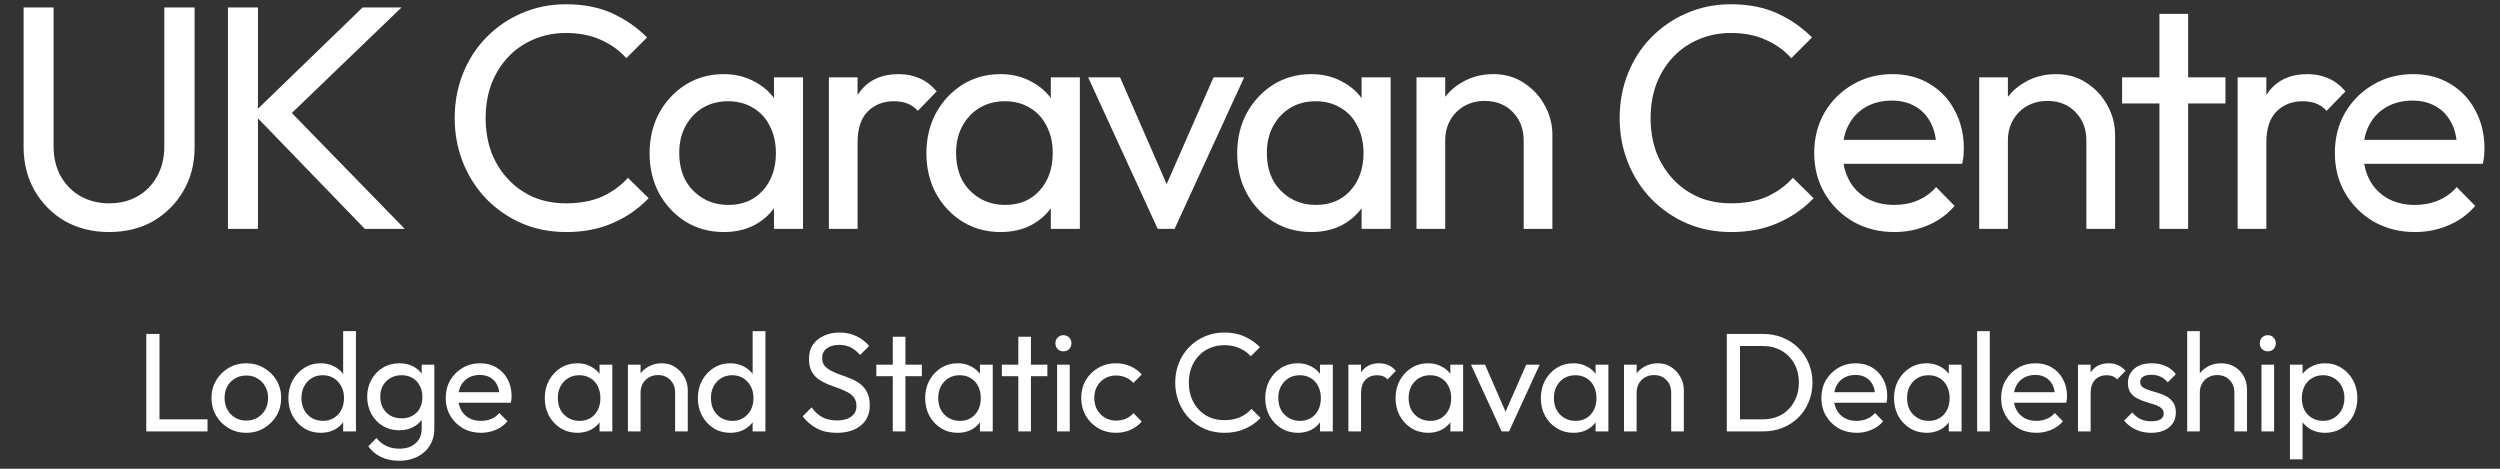
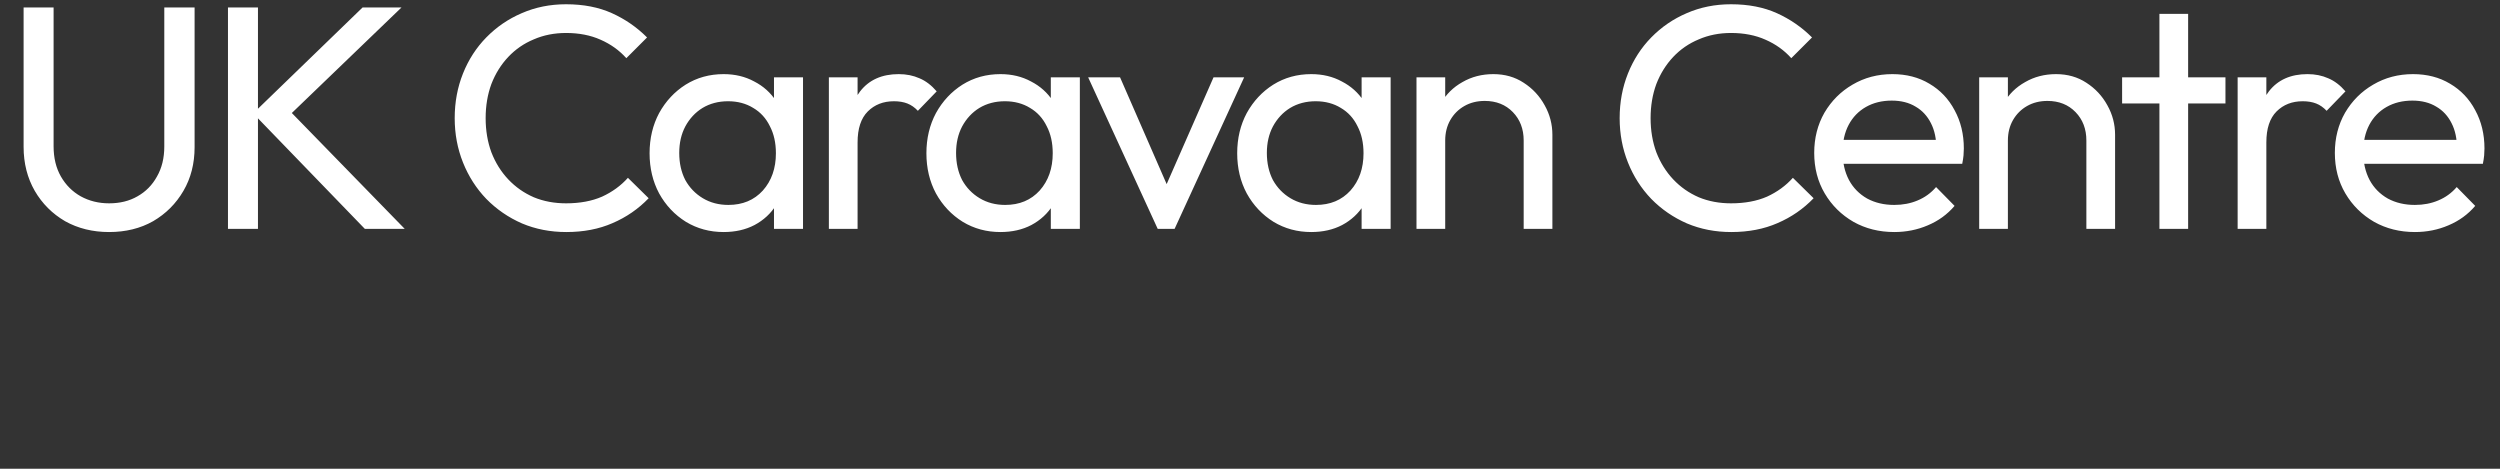
<svg xmlns="http://www.w3.org/2000/svg" width="272" height="51" viewBox="0 0 272 51" fill="none">
  <rect x="0" y="0" width="272" height="51" fill="#333333" stroke="none" />
  <path d="M11.87 25.246C10.089 25.246 8.492 24.853 7.081 24.066C5.692 23.256 4.593 22.157 3.783 20.769C2.973 19.357 2.568 17.761 2.568 15.979V0.811H5.831V15.91C5.831 17.182 6.097 18.281 6.629 19.207C7.162 20.133 7.879 20.85 8.781 21.359C9.707 21.868 10.736 22.122 11.87 22.122C13.05 22.122 14.08 21.868 14.959 21.359C15.862 20.85 16.568 20.133 17.077 19.207C17.609 18.281 17.875 17.194 17.875 15.944V0.811H21.172V16.014C21.172 17.796 20.767 19.381 19.957 20.769C19.148 22.157 18.049 23.256 16.66 24.066C15.272 24.853 13.675 25.246 11.87 25.246ZM39.693 24.899L27.545 12.335L39.45 0.811H43.685L30.843 13.168V11.363L44.032 24.899H39.693ZM24.803 24.899V0.811H28.066V24.899H24.803ZM61.619 25.246C59.883 25.246 58.275 24.934 56.794 24.309C55.313 23.661 54.018 22.77 52.907 21.637C51.819 20.503 50.975 19.184 50.373 17.68C49.772 16.176 49.471 14.568 49.471 12.855C49.471 11.12 49.772 9.5 50.373 7.996C50.975 6.492 51.819 5.185 52.907 4.074C54.018 2.94 55.302 2.061 56.76 1.436C58.241 0.788 59.849 0.464 61.584 0.464C63.482 0.464 65.148 0.788 66.582 1.436C68.017 2.084 69.29 2.963 70.4 4.074L68.144 6.33C67.381 5.474 66.443 4.803 65.333 4.317C64.245 3.831 62.996 3.588 61.584 3.588C60.312 3.588 59.143 3.819 58.079 4.282C57.014 4.722 56.089 5.358 55.302 6.191C54.515 7.024 53.902 8.008 53.462 9.141C53.046 10.275 52.838 11.513 52.838 12.855C52.838 14.197 53.046 15.435 53.462 16.569C53.902 17.703 54.515 18.686 55.302 19.519C56.089 20.352 57.014 21 58.079 21.463C59.143 21.903 60.312 22.122 61.584 22.122C63.088 22.122 64.396 21.88 65.506 21.394C66.617 20.884 67.554 20.202 68.318 19.346L70.574 21.567C69.463 22.724 68.156 23.627 66.652 24.274C65.171 24.922 63.493 25.246 61.619 25.246ZM78.726 25.246C77.222 25.246 75.857 24.876 74.63 24.136C73.404 23.372 72.432 22.342 71.715 21.047C71.021 19.751 70.674 18.293 70.674 16.673C70.674 15.053 71.021 13.596 71.715 12.3C72.432 11.004 73.392 9.974 74.596 9.211C75.822 8.447 77.199 8.065 78.726 8.065C79.975 8.065 81.086 8.332 82.058 8.864C83.053 9.373 83.851 10.09 84.453 11.016C85.055 11.918 85.39 12.971 85.459 14.174V19.137C85.39 20.318 85.055 21.37 84.453 22.296C83.874 23.222 83.088 23.951 82.093 24.483C81.121 24.992 79.999 25.246 78.726 25.246ZM79.247 22.296C80.797 22.296 82.046 21.775 82.995 20.734C83.944 19.67 84.418 18.316 84.418 16.673C84.418 15.539 84.198 14.556 83.759 13.723C83.342 12.867 82.741 12.207 81.954 11.745C81.167 11.259 80.253 11.016 79.212 11.016C78.171 11.016 77.245 11.259 76.435 11.745C75.648 12.23 75.024 12.902 74.561 13.758C74.121 14.591 73.901 15.551 73.901 16.639C73.901 17.749 74.121 18.733 74.561 19.589C75.024 20.422 75.66 21.081 76.47 21.567C77.28 22.053 78.205 22.296 79.247 22.296ZM84.21 24.899V20.456L84.8 16.43L84.21 12.439V8.413H87.368V24.899H84.21ZM90.181 24.899V8.413H93.305V24.899H90.181ZM93.305 15.493L92.125 14.973C92.125 12.867 92.611 11.189 93.582 9.94C94.554 8.69 95.954 8.065 97.782 8.065C98.615 8.065 99.367 8.216 100.038 8.517C100.709 8.794 101.334 9.269 101.912 9.94L99.865 12.057C99.517 11.687 99.136 11.421 98.719 11.259C98.303 11.097 97.817 11.016 97.261 11.016C96.105 11.016 95.156 11.386 94.415 12.126C93.675 12.867 93.305 13.989 93.305 15.493ZM108.845 25.246C107.341 25.246 105.976 24.876 104.75 24.136C103.523 23.372 102.551 22.342 101.834 21.047C101.14 19.751 100.793 18.293 100.793 16.673C100.793 15.053 101.14 13.596 101.834 12.3C102.551 11.004 103.512 9.974 104.715 9.211C105.941 8.447 107.318 8.065 108.845 8.065C110.095 8.065 111.205 8.332 112.177 8.864C113.172 9.373 113.97 10.09 114.572 11.016C115.174 11.918 115.509 12.971 115.579 14.174V19.137C115.509 20.318 115.174 21.37 114.572 22.296C113.994 23.222 113.207 23.951 112.212 24.483C111.24 24.992 110.118 25.246 108.845 25.246ZM109.366 22.296C110.916 22.296 112.166 21.775 113.114 20.734C114.063 19.67 114.537 18.316 114.537 16.673C114.537 15.539 114.318 14.556 113.878 13.723C113.461 12.867 112.86 12.207 112.073 11.745C111.286 11.259 110.372 11.016 109.331 11.016C108.29 11.016 107.364 11.259 106.554 11.745C105.768 12.23 105.143 12.902 104.68 13.758C104.241 14.591 104.021 15.551 104.021 16.639C104.021 17.749 104.241 18.733 104.68 19.589C105.143 20.422 105.779 21.081 106.589 21.567C107.399 22.053 108.325 22.296 109.366 22.296ZM114.329 24.899V20.456L114.919 16.43L114.329 12.439V8.413H117.488V24.899H114.329ZM125.958 24.899L118.391 8.413H121.862L127.936 22.331H125.923L132.032 8.413H135.364L127.797 24.899H125.958ZM142.659 25.246C141.155 25.246 139.79 24.876 138.563 24.136C137.337 23.372 136.365 22.342 135.648 21.047C134.954 19.751 134.607 18.293 134.607 16.673C134.607 15.053 134.954 13.596 135.648 12.3C136.365 11.004 137.325 9.974 138.529 9.211C139.755 8.447 141.132 8.065 142.659 8.065C143.908 8.065 145.019 8.332 145.991 8.864C146.986 9.373 147.784 10.09 148.386 11.016C148.988 11.918 149.323 12.971 149.392 14.174V19.137C149.323 20.318 148.988 21.37 148.386 22.296C147.807 23.222 147.021 23.951 146.026 24.483C145.054 24.992 143.932 25.246 142.659 25.246ZM143.18 22.296C144.73 22.296 145.979 21.775 146.928 20.734C147.877 19.67 148.351 18.316 148.351 16.673C148.351 15.539 148.131 14.556 147.692 13.723C147.275 12.867 146.674 12.207 145.887 11.745C145.1 11.259 144.186 11.016 143.145 11.016C142.104 11.016 141.178 11.259 140.368 11.745C139.581 12.23 138.957 12.902 138.494 13.758C138.054 14.591 137.834 15.551 137.834 16.639C137.834 17.749 138.054 18.733 138.494 19.589C138.957 20.422 139.593 21.081 140.403 21.567C141.213 22.053 142.138 22.296 143.18 22.296ZM148.143 24.899V20.456L148.733 16.43L148.143 12.439V8.413H151.301V24.899H148.143ZM165.776 24.899V15.285C165.776 14.035 165.383 13.006 164.596 12.196C163.809 11.386 162.791 10.981 161.542 10.981C160.709 10.981 159.968 11.166 159.32 11.536C158.672 11.907 158.163 12.416 157.793 13.063C157.423 13.711 157.238 14.452 157.238 15.285L155.953 14.556C155.953 13.306 156.231 12.196 156.786 11.224C157.342 10.252 158.117 9.489 159.112 8.933C160.107 8.355 161.229 8.065 162.479 8.065C163.728 8.065 164.827 8.378 165.776 9.003C166.748 9.627 167.511 10.449 168.067 11.467C168.622 12.462 168.9 13.526 168.9 14.66V24.899H165.776ZM154.114 24.899V8.413H157.238V24.899H154.114ZM188.366 25.246C186.631 25.246 185.023 24.934 183.542 24.309C182.061 23.661 180.765 22.77 179.655 21.637C178.567 20.503 177.722 19.184 177.121 17.68C176.519 16.176 176.218 14.568 176.218 12.855C176.218 11.12 176.519 9.5 177.121 7.996C177.722 6.492 178.567 5.185 179.655 4.074C180.765 2.94 182.049 2.061 183.507 1.436C184.988 0.788 186.596 0.464 188.332 0.464C190.229 0.464 191.895 0.788 193.33 1.436C194.764 2.084 196.037 2.963 197.148 4.074L194.892 6.33C194.128 5.474 193.191 4.803 192.08 4.317C190.993 3.831 189.743 3.588 188.332 3.588C187.059 3.588 185.891 3.819 184.826 4.282C183.762 4.722 182.836 5.358 182.049 6.191C181.263 7.024 180.65 8.008 180.21 9.141C179.793 10.275 179.585 11.513 179.585 12.855C179.585 14.197 179.793 15.435 180.21 16.569C180.65 17.703 181.263 18.686 182.049 19.519C182.836 20.352 183.762 21 184.826 21.463C185.891 21.903 187.059 22.122 188.332 22.122C189.836 22.122 191.143 21.88 192.254 21.394C193.364 20.884 194.302 20.202 195.065 19.346L197.321 21.567C196.211 22.724 194.903 23.627 193.399 24.274C191.918 24.922 190.241 25.246 188.366 25.246ZM206.098 25.246C204.455 25.246 202.974 24.876 201.656 24.136C200.337 23.372 199.295 22.342 198.532 21.047C197.768 19.751 197.386 18.281 197.386 16.639C197.386 15.019 197.757 13.561 198.497 12.265C199.261 10.969 200.279 9.951 201.551 9.211C202.847 8.447 204.293 8.065 205.89 8.065C207.417 8.065 208.759 8.413 209.916 9.107C211.096 9.801 212.01 10.761 212.658 11.988C213.329 13.214 213.665 14.602 213.665 16.153C213.665 16.384 213.653 16.639 213.63 16.916C213.607 17.171 213.561 17.471 213.491 17.819H199.573V15.216H211.825L210.68 16.222C210.68 15.111 210.483 14.174 210.09 13.411C209.696 12.624 209.141 12.022 208.424 11.606C207.706 11.166 206.839 10.946 205.821 10.946C204.756 10.946 203.819 11.178 203.009 11.64C202.199 12.103 201.575 12.751 201.135 13.584C200.695 14.417 200.475 15.401 200.475 16.534C200.475 17.691 200.707 18.709 201.17 19.589C201.632 20.445 202.292 21.116 203.148 21.602C204.004 22.065 204.988 22.296 206.098 22.296C207.024 22.296 207.868 22.134 208.632 21.81C209.419 21.486 210.09 21 210.645 20.352L212.658 22.4C211.871 23.326 210.9 24.032 209.743 24.517C208.609 25.003 207.394 25.246 206.098 25.246ZM226.997 24.899V15.285C226.997 14.035 226.604 13.006 225.817 12.196C225.031 11.386 224.012 10.981 222.763 10.981C221.93 10.981 221.19 11.166 220.542 11.536C219.894 11.907 219.385 12.416 219.014 13.063C218.644 13.711 218.459 14.452 218.459 15.285L217.175 14.556C217.175 13.306 217.453 12.196 218.008 11.224C218.563 10.252 219.338 9.489 220.333 8.933C221.328 8.355 222.451 8.065 223.7 8.065C224.95 8.065 226.049 8.378 226.997 9.003C227.969 9.627 228.733 10.449 229.288 11.467C229.844 12.462 230.121 13.526 230.121 14.66V24.899H226.997ZM215.335 24.899V8.413H218.459V24.899H215.335ZM234.945 24.899V1.506H238.069V24.899H234.945ZM230.885 11.259V8.413H242.13V11.259H230.885ZM243.455 24.899V8.413H246.579V24.899H243.455ZM246.579 15.493L245.398 14.973C245.398 12.867 245.884 11.189 246.856 9.94C247.828 8.69 249.228 8.065 251.056 8.065C251.889 8.065 252.641 8.216 253.312 8.517C253.983 8.794 254.608 9.269 255.186 9.94L253.138 12.057C252.791 11.687 252.41 11.421 251.993 11.259C251.577 11.097 251.091 11.016 250.535 11.016C249.378 11.016 248.43 11.386 247.689 12.126C246.949 12.867 246.579 13.989 246.579 15.493ZM262.744 25.246C261.101 25.246 259.62 24.876 258.301 24.136C256.982 23.372 255.941 22.342 255.177 21.047C254.414 19.751 254.032 18.281 254.032 16.639C254.032 15.019 254.402 13.561 255.143 12.265C255.906 10.969 256.924 9.951 258.197 9.211C259.493 8.447 260.939 8.065 262.536 8.065C264.063 8.065 265.405 8.413 266.562 9.107C267.742 9.801 268.656 10.761 269.304 11.988C269.975 13.214 270.31 14.602 270.31 16.153C270.31 16.384 270.299 16.639 270.276 16.916C270.252 17.171 270.206 17.471 270.137 17.819H256.219V15.216H268.471L267.325 16.222C267.325 15.111 267.129 14.174 266.735 13.411C266.342 12.624 265.787 12.022 265.069 11.606C264.352 11.166 263.484 10.946 262.466 10.946C261.402 10.946 260.465 11.178 259.655 11.64C258.845 12.103 258.22 12.751 257.78 13.584C257.341 14.417 257.121 15.401 257.121 16.534C257.121 17.691 257.352 18.709 257.815 19.589C258.278 20.445 258.937 21.116 259.794 21.602C260.65 22.065 261.633 22.296 262.744 22.296C263.669 22.296 264.514 22.134 265.278 21.81C266.064 21.486 266.735 21 267.291 20.352L269.304 22.4C268.517 23.326 267.545 24.032 266.388 24.517C265.254 25.003 264.04 25.246 262.744 25.246Z" fill="white" />
-   <path d="M15.915 46.937V36.331H17.351V46.937H15.915ZM16.893 46.937V45.622H22.578V46.937H16.893ZM26.8 47.09C26.087 47.09 25.445 46.921 24.874 46.585C24.304 46.249 23.85 45.795 23.514 45.225C23.178 44.644 23.01 43.997 23.01 43.284C23.01 42.581 23.178 41.949 23.514 41.389C23.85 40.819 24.304 40.365 24.874 40.029C25.445 39.693 26.087 39.525 26.8 39.525C27.503 39.525 28.14 39.693 28.71 40.029C29.291 40.355 29.749 40.803 30.086 41.374C30.422 41.944 30.59 42.581 30.59 43.284C30.59 43.997 30.422 44.644 30.086 45.225C29.749 45.795 29.291 46.249 28.71 46.585C28.14 46.921 27.503 47.09 26.8 47.09ZM26.8 45.76C27.258 45.76 27.666 45.653 28.022 45.439C28.379 45.225 28.659 44.935 28.863 44.568C29.067 44.191 29.169 43.763 29.169 43.284C29.169 42.815 29.062 42.398 28.848 42.031C28.644 41.664 28.364 41.379 28.007 41.175C27.661 40.961 27.258 40.854 26.8 40.854C26.341 40.854 25.934 40.961 25.577 41.175C25.221 41.379 24.94 41.664 24.737 42.031C24.533 42.398 24.431 42.815 24.431 43.284C24.431 43.763 24.533 44.191 24.737 44.568C24.94 44.935 25.221 45.225 25.577 45.439C25.934 45.653 26.341 45.76 26.8 45.76ZM34.906 47.09C34.233 47.09 33.632 46.926 33.102 46.6C32.573 46.264 32.15 45.811 31.834 45.24C31.528 44.67 31.375 44.028 31.375 43.315C31.375 42.602 31.528 41.96 31.834 41.389C32.15 40.819 32.573 40.365 33.102 40.029C33.632 39.693 34.233 39.525 34.906 39.525C35.446 39.525 35.935 39.642 36.373 39.876C36.811 40.1 37.163 40.416 37.428 40.824C37.703 41.221 37.855 41.684 37.886 42.214V44.4C37.855 44.919 37.708 45.383 37.443 45.79C37.178 46.198 36.826 46.519 36.388 46.753C35.95 46.977 35.456 47.09 34.906 47.09ZM35.135 45.79C35.593 45.79 35.991 45.684 36.327 45.469C36.673 45.256 36.944 44.965 37.137 44.598C37.331 44.221 37.428 43.794 37.428 43.315C37.428 42.815 37.326 42.382 37.122 42.016C36.928 41.649 36.658 41.358 36.312 41.145C35.976 40.931 35.578 40.824 35.12 40.824C34.661 40.824 34.259 40.931 33.913 41.145C33.566 41.358 33.291 41.654 33.087 42.031C32.894 42.398 32.797 42.821 32.797 43.299C32.797 43.788 32.894 44.221 33.087 44.598C33.291 44.965 33.566 45.256 33.913 45.469C34.269 45.684 34.677 45.79 35.135 45.79ZM38.727 46.937H37.336V44.98L37.596 43.208L37.336 41.45V36.025H38.727V46.937ZM43.434 50.131C42.69 50.131 42.028 49.993 41.447 49.718C40.877 49.443 40.418 49.056 40.072 48.557L40.958 47.655C41.254 48.032 41.605 48.317 42.013 48.511C42.42 48.715 42.904 48.816 43.465 48.816C44.208 48.816 44.794 48.618 45.222 48.22C45.66 47.833 45.879 47.309 45.879 46.646V44.843L46.124 43.208L45.879 41.588V39.677H47.255V46.646C47.255 47.339 47.092 47.945 46.766 48.465C46.45 48.984 46.002 49.392 45.421 49.688C44.85 49.983 44.188 50.131 43.434 50.131ZM43.434 46.814C42.772 46.814 42.176 46.657 41.646 46.341C41.126 46.025 40.714 45.592 40.408 45.042C40.102 44.481 39.95 43.855 39.95 43.162C39.95 42.469 40.102 41.853 40.408 41.313C40.714 40.762 41.126 40.329 41.646 40.014C42.176 39.688 42.772 39.525 43.434 39.525C44.005 39.525 44.509 39.637 44.947 39.861C45.385 40.085 45.731 40.401 45.986 40.808C46.251 41.206 46.394 41.674 46.414 42.214V44.14C46.384 44.67 46.236 45.138 45.971 45.546C45.716 45.943 45.37 46.254 44.932 46.478C44.494 46.702 43.994 46.814 43.434 46.814ZM43.709 45.515C44.157 45.515 44.55 45.419 44.886 45.225C45.232 45.031 45.497 44.761 45.681 44.415C45.864 44.058 45.956 43.646 45.956 43.177C45.956 42.708 45.859 42.301 45.665 41.955C45.482 41.598 45.222 41.323 44.886 41.129C44.55 40.925 44.152 40.824 43.694 40.824C43.235 40.824 42.833 40.925 42.486 41.129C42.14 41.323 41.865 41.598 41.661 41.955C41.468 42.301 41.371 42.703 41.371 43.162C41.371 43.62 41.468 44.028 41.661 44.384C41.865 44.741 42.14 45.021 42.486 45.225C42.843 45.419 43.251 45.515 43.709 45.515ZM52.33 47.09C51.607 47.09 50.955 46.926 50.374 46.6C49.793 46.264 49.335 45.811 48.998 45.24C48.662 44.67 48.494 44.023 48.494 43.299C48.494 42.586 48.657 41.944 48.983 41.374C49.319 40.803 49.768 40.355 50.328 40.029C50.899 39.693 51.535 39.525 52.238 39.525C52.911 39.525 53.502 39.677 54.011 39.983C54.531 40.289 54.933 40.712 55.218 41.252C55.514 41.791 55.662 42.403 55.662 43.085C55.662 43.187 55.657 43.299 55.646 43.422C55.636 43.534 55.616 43.666 55.585 43.819H49.457V42.673H54.852L54.347 43.116C54.347 42.627 54.261 42.214 54.088 41.878C53.914 41.532 53.67 41.267 53.354 41.083C53.038 40.89 52.656 40.793 52.208 40.793C51.739 40.793 51.327 40.895 50.97 41.099C50.613 41.302 50.338 41.588 50.145 41.955C49.951 42.321 49.854 42.754 49.854 43.254C49.854 43.763 49.956 44.211 50.16 44.598C50.364 44.975 50.654 45.271 51.031 45.485C51.408 45.689 51.841 45.79 52.33 45.79C52.738 45.79 53.109 45.719 53.446 45.577C53.792 45.434 54.088 45.22 54.332 44.935L55.218 45.836C54.872 46.244 54.444 46.555 53.935 46.769C53.435 46.983 52.901 47.09 52.33 47.09ZM62.816 47.09C62.154 47.09 61.553 46.926 61.013 46.6C60.473 46.264 60.045 45.811 59.729 45.24C59.423 44.67 59.271 44.028 59.271 43.315C59.271 42.602 59.423 41.96 59.729 41.389C60.045 40.819 60.468 40.365 60.998 40.029C61.538 39.693 62.144 39.525 62.816 39.525C63.366 39.525 63.855 39.642 64.283 39.876C64.721 40.1 65.073 40.416 65.338 40.824C65.603 41.221 65.75 41.684 65.781 42.214V44.4C65.75 44.919 65.603 45.383 65.338 45.79C65.083 46.198 64.737 46.519 64.299 46.753C63.871 46.977 63.377 47.09 62.816 47.09ZM63.045 45.79C63.728 45.79 64.278 45.561 64.696 45.103C65.114 44.634 65.323 44.038 65.323 43.315C65.323 42.815 65.226 42.382 65.032 42.016C64.849 41.639 64.584 41.348 64.237 41.145C63.891 40.931 63.489 40.824 63.03 40.824C62.572 40.824 62.164 40.931 61.807 41.145C61.461 41.358 61.186 41.654 60.982 42.031C60.789 42.398 60.692 42.821 60.692 43.299C60.692 43.788 60.789 44.221 60.982 44.598C61.186 44.965 61.466 45.256 61.823 45.469C62.179 45.684 62.587 45.79 63.045 45.79ZM65.231 46.937V44.98L65.491 43.208L65.231 41.45V39.677H66.621V46.937H65.231ZM73.453 46.937V42.703C73.453 42.153 73.28 41.7 72.934 41.343C72.587 40.987 72.139 40.808 71.589 40.808C71.222 40.808 70.896 40.89 70.611 41.053C70.326 41.216 70.101 41.44 69.938 41.725C69.775 42.011 69.694 42.337 69.694 42.703L69.128 42.382C69.128 41.832 69.251 41.343 69.495 40.915C69.74 40.487 70.081 40.151 70.519 39.907C70.957 39.652 71.451 39.525 72.001 39.525C72.552 39.525 73.036 39.662 73.453 39.937C73.881 40.212 74.218 40.574 74.462 41.022C74.707 41.46 74.829 41.929 74.829 42.428V46.937H73.453ZM68.318 46.937V39.677H69.694V46.937H68.318ZM79.457 47.09C78.785 47.09 78.184 46.926 77.654 46.6C77.124 46.264 76.701 45.811 76.385 45.24C76.08 44.67 75.927 44.028 75.927 43.315C75.927 42.602 76.08 41.96 76.385 41.389C76.701 40.819 77.124 40.365 77.654 40.029C78.184 39.693 78.785 39.525 79.457 39.525C79.997 39.525 80.486 39.642 80.924 39.876C81.362 40.1 81.714 40.416 81.979 40.824C82.254 41.221 82.407 41.684 82.437 42.214V44.4C82.407 44.919 82.259 45.383 81.994 45.79C81.729 46.198 81.378 46.519 80.94 46.753C80.501 46.977 80.007 47.09 79.457 47.09ZM79.686 45.79C80.145 45.79 80.542 45.684 80.879 45.469C81.225 45.256 81.495 44.965 81.689 44.598C81.882 44.221 81.979 43.794 81.979 43.315C81.979 42.815 81.877 42.382 81.673 42.016C81.48 41.649 81.21 41.358 80.863 41.145C80.527 40.931 80.13 40.824 79.671 40.824C79.213 40.824 78.81 40.931 78.464 41.145C78.117 41.358 77.842 41.654 77.639 42.031C77.445 42.398 77.348 42.821 77.348 43.299C77.348 43.788 77.445 44.221 77.639 44.598C77.842 44.965 78.117 45.256 78.464 45.469C78.82 45.684 79.228 45.79 79.686 45.79ZM83.278 46.937H81.887V44.98L82.147 43.208L81.887 41.45V36.025H83.278V46.937ZM91.042 47.09C90.207 47.09 89.493 46.937 88.903 46.631C88.312 46.325 87.787 45.882 87.328 45.301L88.306 44.323C88.643 44.792 89.03 45.149 89.468 45.393C89.906 45.627 90.446 45.745 91.088 45.745C91.72 45.745 92.224 45.607 92.601 45.332C92.988 45.057 93.182 44.68 93.182 44.201C93.182 43.804 93.09 43.483 92.906 43.238C92.723 42.994 92.474 42.795 92.158 42.642C91.852 42.479 91.516 42.337 91.149 42.214C90.782 42.082 90.415 41.944 90.049 41.802C89.682 41.649 89.346 41.465 89.04 41.252C88.734 41.027 88.485 40.737 88.291 40.38C88.108 40.024 88.016 39.575 88.016 39.035C88.016 38.434 88.159 37.925 88.444 37.507C88.74 37.079 89.137 36.753 89.636 36.529C90.145 36.295 90.716 36.178 91.348 36.178C92.04 36.178 92.662 36.315 93.212 36.59C93.762 36.855 94.211 37.207 94.557 37.645L93.579 38.623C93.263 38.256 92.922 37.981 92.555 37.798C92.198 37.614 91.786 37.523 91.317 37.523C90.747 37.523 90.293 37.65 89.957 37.905C89.621 38.149 89.453 38.495 89.453 38.944C89.453 39.3 89.544 39.591 89.728 39.815C89.921 40.029 90.171 40.212 90.477 40.365C90.782 40.518 91.118 40.661 91.485 40.793C91.862 40.915 92.234 41.053 92.601 41.206C92.968 41.358 93.304 41.552 93.609 41.786C93.915 42.021 94.16 42.326 94.343 42.703C94.537 43.07 94.633 43.534 94.633 44.094C94.633 45.031 94.308 45.765 93.655 46.295C93.013 46.825 92.142 47.09 91.042 47.09ZM97.135 46.937V36.636H98.51V46.937H97.135ZM95.347 40.931V39.677H100.299V40.931H95.347ZM104.204 47.09C103.541 47.09 102.94 46.926 102.4 46.6C101.86 46.264 101.432 45.811 101.116 45.24C100.811 44.67 100.658 44.028 100.658 43.315C100.658 42.602 100.811 41.96 101.116 41.389C101.432 40.819 101.855 40.365 102.385 40.029C102.925 39.693 103.531 39.525 104.204 39.525C104.754 39.525 105.243 39.642 105.671 39.876C106.109 40.1 106.46 40.416 106.725 40.824C106.99 41.221 107.138 41.684 107.168 42.214V44.4C107.138 44.919 106.99 45.383 106.725 45.79C106.47 46.198 106.124 46.519 105.686 46.753C105.258 46.977 104.764 47.09 104.204 47.09ZM104.433 45.79C105.115 45.79 105.666 45.561 106.083 45.103C106.501 44.634 106.71 44.038 106.71 43.315C106.71 42.815 106.613 42.382 106.42 42.016C106.236 41.639 105.971 41.348 105.625 41.145C105.278 40.931 104.876 40.824 104.417 40.824C103.959 40.824 103.551 40.931 103.195 41.145C102.848 41.358 102.573 41.654 102.37 42.031C102.176 42.398 102.079 42.821 102.079 43.299C102.079 43.788 102.176 44.221 102.37 44.598C102.573 44.965 102.854 45.256 103.21 45.469C103.567 45.684 103.974 45.79 104.433 45.79ZM106.618 46.937V44.98L106.878 43.208L106.618 41.45V39.677H108.009V46.937H106.618ZM110.792 46.937V36.636H112.167V46.937H110.792ZM109.003 40.931V39.677H113.955V40.931H109.003ZM115.012 46.937V39.677H116.388V46.937H115.012ZM115.7 38.225C115.445 38.225 115.236 38.144 115.073 37.981C114.91 37.808 114.829 37.594 114.829 37.339C114.829 37.095 114.91 36.891 115.073 36.728C115.236 36.555 115.445 36.468 115.7 36.468C115.955 36.468 116.163 36.555 116.326 36.728C116.489 36.891 116.571 37.095 116.571 37.339C116.571 37.594 116.489 37.808 116.326 37.981C116.163 38.144 115.955 38.225 115.7 38.225ZM121.425 47.09C120.712 47.09 120.065 46.921 119.484 46.585C118.914 46.249 118.46 45.795 118.124 45.225C117.798 44.644 117.635 44.002 117.635 43.299C117.635 42.586 117.798 41.944 118.124 41.374C118.46 40.803 118.914 40.355 119.484 40.029C120.065 39.693 120.712 39.525 121.425 39.525C121.986 39.525 122.505 39.632 122.984 39.846C123.463 40.049 123.876 40.35 124.222 40.747L123.305 41.664C123.081 41.399 122.806 41.201 122.48 41.068C122.164 40.925 121.812 40.854 121.425 40.854C120.967 40.854 120.559 40.961 120.203 41.175C119.846 41.379 119.566 41.664 119.362 42.031C119.158 42.398 119.056 42.821 119.056 43.299C119.056 43.778 119.158 44.201 119.362 44.568C119.566 44.935 119.846 45.225 120.203 45.439C120.559 45.653 120.967 45.76 121.425 45.76C121.812 45.76 122.164 45.694 122.48 45.561C122.806 45.419 123.086 45.215 123.32 44.95L124.222 45.867C123.886 46.254 123.473 46.555 122.984 46.769C122.505 46.983 121.986 47.09 121.425 47.09ZM133.212 47.09C132.448 47.09 131.74 46.952 131.088 46.677C130.436 46.392 129.865 45.999 129.376 45.5C128.897 45.001 128.526 44.42 128.261 43.758C127.996 43.096 127.863 42.388 127.863 41.634C127.863 40.869 127.996 40.156 128.261 39.494C128.526 38.832 128.897 38.256 129.376 37.767C129.865 37.268 130.431 36.881 131.073 36.606C131.725 36.32 132.433 36.178 133.197 36.178C134.032 36.178 134.766 36.32 135.398 36.606C136.029 36.891 136.59 37.278 137.079 37.767L136.085 38.76C135.749 38.383 135.336 38.088 134.847 37.874C134.369 37.66 133.818 37.553 133.197 37.553C132.637 37.553 132.122 37.655 131.653 37.859C131.185 38.052 130.777 38.333 130.431 38.699C130.084 39.066 129.814 39.499 129.621 39.998C129.437 40.498 129.346 41.043 129.346 41.634C129.346 42.224 129.437 42.77 129.621 43.269C129.814 43.768 130.084 44.201 130.431 44.568C130.777 44.935 131.185 45.22 131.653 45.424C132.122 45.617 132.637 45.714 133.197 45.714C133.859 45.714 134.435 45.607 134.924 45.393C135.413 45.169 135.826 44.868 136.162 44.491L137.155 45.469C136.666 45.979 136.09 46.376 135.428 46.662C134.776 46.947 134.037 47.09 133.212 47.09ZM141.203 47.09C140.541 47.09 139.94 46.926 139.4 46.6C138.86 46.264 138.432 45.811 138.116 45.24C137.81 44.67 137.658 44.028 137.658 43.315C137.658 42.602 137.81 41.96 138.116 41.389C138.432 40.819 138.855 40.365 139.384 40.029C139.924 39.693 140.531 39.525 141.203 39.525C141.753 39.525 142.242 39.642 142.67 39.876C143.108 40.1 143.46 40.416 143.725 40.824C143.99 41.221 144.137 41.684 144.168 42.214V44.4C144.137 44.919 143.99 45.383 143.725 45.79C143.47 46.198 143.124 46.519 142.686 46.753C142.258 46.977 141.763 47.09 141.203 47.09ZM141.432 45.79C142.115 45.79 142.665 45.561 143.083 45.103C143.501 44.634 143.709 44.038 143.709 43.315C143.709 42.815 143.613 42.382 143.419 42.016C143.236 41.639 142.971 41.348 142.624 41.145C142.278 40.931 141.876 40.824 141.417 40.824C140.959 40.824 140.551 40.931 140.194 41.145C139.848 41.358 139.573 41.654 139.369 42.031C139.176 42.398 139.079 42.821 139.079 43.299C139.079 43.788 139.176 44.221 139.369 44.598C139.573 44.965 139.853 45.256 140.21 45.469C140.566 45.684 140.974 45.79 141.432 45.79ZM143.618 46.937V44.98L143.878 43.208L143.618 41.45V39.677H145.009V46.937H143.618ZM146.705 46.937V39.677H148.081V46.937H146.705ZM148.081 42.795L147.561 42.566C147.561 41.639 147.775 40.9 148.203 40.35C148.631 39.8 149.247 39.525 150.052 39.525C150.419 39.525 150.75 39.591 151.046 39.723C151.341 39.846 151.616 40.054 151.871 40.35L150.969 41.282C150.816 41.119 150.648 41.002 150.465 40.931C150.282 40.859 150.068 40.824 149.823 40.824C149.314 40.824 148.896 40.987 148.57 41.313C148.244 41.639 148.081 42.133 148.081 42.795ZM155.382 47.09C154.72 47.09 154.119 46.926 153.579 46.6C153.039 46.264 152.611 45.811 152.295 45.24C151.989 44.67 151.836 44.028 151.836 43.315C151.836 42.602 151.989 41.96 152.295 41.389C152.611 40.819 153.034 40.365 153.563 40.029C154.103 39.693 154.71 39.525 155.382 39.525C155.932 39.525 156.421 39.642 156.849 39.876C157.287 40.1 157.639 40.416 157.904 40.824C158.169 41.221 158.316 41.684 158.347 42.214V44.4C158.316 44.919 158.169 45.383 157.904 45.79C157.649 46.198 157.303 46.519 156.864 46.753C156.436 46.977 155.942 47.09 155.382 47.09ZM155.611 45.79C156.294 45.79 156.844 45.561 157.262 45.103C157.679 44.634 157.888 44.038 157.888 43.315C157.888 42.815 157.792 42.382 157.598 42.016C157.415 41.639 157.15 41.348 156.803 41.145C156.457 40.931 156.054 40.824 155.596 40.824C155.137 40.824 154.73 40.931 154.373 41.145C154.027 41.358 153.752 41.654 153.548 42.031C153.354 42.398 153.258 42.821 153.258 43.299C153.258 43.788 153.354 44.221 153.548 44.598C153.752 44.965 154.032 45.256 154.389 45.469C154.745 45.684 155.153 45.79 155.611 45.79ZM157.797 46.937V44.98L158.056 43.208L157.797 41.45V39.677H159.187V46.937H157.797ZM163.375 46.937L160.044 39.677H161.572L164.246 45.806H163.36L166.05 39.677H167.517L164.185 46.937H163.375ZM171.188 47.09C170.525 47.09 169.924 46.926 169.384 46.6C168.844 46.264 168.416 45.811 168.1 45.24C167.795 44.67 167.642 44.028 167.642 43.315C167.642 42.602 167.795 41.96 168.1 41.389C168.416 40.819 168.839 40.365 169.369 40.029C169.909 39.693 170.515 39.525 171.188 39.525C171.738 39.525 172.227 39.642 172.655 39.876C173.093 40.1 173.444 40.416 173.709 40.824C173.974 41.221 174.122 41.684 174.152 42.214V44.4C174.122 44.919 173.974 45.383 173.709 45.79C173.455 46.198 173.108 46.519 172.67 46.753C172.242 46.977 171.748 47.09 171.188 47.09ZM171.417 45.79C172.099 45.79 172.65 45.561 173.067 45.103C173.485 44.634 173.694 44.038 173.694 43.315C173.694 42.815 173.597 42.382 173.404 42.016C173.22 41.639 172.955 41.348 172.609 41.145C172.262 40.931 171.86 40.824 171.402 40.824C170.943 40.824 170.536 40.931 170.179 41.145C169.833 41.358 169.557 41.654 169.354 42.031C169.16 42.398 169.063 42.821 169.063 43.299C169.063 43.788 169.16 44.221 169.354 44.598C169.557 44.965 169.838 45.256 170.194 45.469C170.551 45.684 170.958 45.79 171.417 45.79ZM173.602 46.937V44.98L173.862 43.208L173.602 41.45V39.677H174.993V46.937H173.602ZM181.825 46.937V42.703C181.825 42.153 181.652 41.7 181.305 41.343C180.959 40.987 180.511 40.808 179.96 40.808C179.594 40.808 179.268 40.89 178.982 41.053C178.697 41.216 178.473 41.44 178.31 41.725C178.147 42.011 178.065 42.337 178.065 42.703L177.5 42.382C177.5 41.832 177.622 41.343 177.867 40.915C178.111 40.487 178.452 40.151 178.891 39.907C179.329 39.652 179.823 39.525 180.373 39.525C180.923 39.525 181.407 39.662 181.825 39.937C182.253 40.212 182.589 40.574 182.833 41.022C183.078 41.46 183.2 41.929 183.2 42.428V46.937H181.825ZM176.69 46.937V39.677H178.065V46.937H176.69ZM188.822 46.937V45.622H191.772C192.556 45.622 193.244 45.454 193.835 45.118C194.426 44.772 194.884 44.298 195.21 43.697C195.546 43.096 195.715 42.403 195.715 41.618C195.715 40.844 195.546 40.156 195.21 39.555C194.874 38.954 194.41 38.485 193.82 38.149C193.229 37.813 192.546 37.645 191.772 37.645H188.837V36.331H191.802C192.577 36.331 193.29 36.463 193.942 36.728C194.604 36.993 195.175 37.365 195.653 37.843C196.143 38.322 196.519 38.883 196.784 39.525C197.059 40.166 197.197 40.869 197.197 41.634C197.197 42.388 197.059 43.09 196.784 43.743C196.519 44.384 196.148 44.945 195.669 45.424C195.19 45.903 194.619 46.274 193.957 46.539C193.305 46.804 192.597 46.937 191.833 46.937H188.822ZM187.875 46.937V36.331H189.311V46.937H187.875ZM201.999 47.09C201.276 47.09 200.624 46.926 200.043 46.6C199.462 46.264 199.004 45.811 198.668 45.24C198.332 44.67 198.163 44.023 198.163 43.299C198.163 42.586 198.326 41.944 198.652 41.374C198.989 40.803 199.437 40.355 199.997 40.029C200.568 39.693 201.205 39.525 201.908 39.525C202.58 39.525 203.171 39.677 203.68 39.983C204.2 40.289 204.603 40.712 204.888 41.252C205.183 41.791 205.331 42.403 205.331 43.085C205.331 43.187 205.326 43.299 205.316 43.422C205.306 43.534 205.285 43.666 205.255 43.819H199.126V42.673H204.521L204.017 43.116C204.017 42.627 203.93 42.214 203.757 41.878C203.584 41.532 203.339 41.267 203.023 41.083C202.707 40.89 202.325 40.793 201.877 40.793C201.408 40.793 200.996 40.895 200.639 41.099C200.283 41.302 200.008 41.588 199.814 41.955C199.62 42.321 199.524 42.754 199.524 43.254C199.524 43.763 199.625 44.211 199.829 44.598C200.033 44.975 200.323 45.271 200.7 45.485C201.077 45.689 201.51 45.79 201.999 45.79C202.407 45.79 202.779 45.719 203.115 45.577C203.461 45.434 203.757 45.22 204.001 44.935L204.888 45.836C204.541 46.244 204.113 46.555 203.604 46.769C203.105 46.983 202.57 47.09 201.999 47.09ZM209.612 47.09C208.95 47.09 208.349 46.926 207.809 46.6C207.269 46.264 206.841 45.811 206.525 45.24C206.219 44.67 206.067 44.028 206.067 43.315C206.067 42.602 206.219 41.96 206.525 41.389C206.841 40.819 207.264 40.365 207.794 40.029C208.334 39.693 208.94 39.525 209.612 39.525C210.162 39.525 210.651 39.642 211.079 39.876C211.517 40.1 211.869 40.416 212.134 40.824C212.399 41.221 212.546 41.684 212.577 42.214V44.4C212.546 44.919 212.399 45.383 212.134 45.79C211.879 46.198 211.533 46.519 211.095 46.753C210.667 46.977 210.173 47.09 209.612 47.09ZM209.841 45.79C210.524 45.79 211.074 45.561 211.492 45.103C211.91 44.634 212.119 44.038 212.119 43.315C212.119 42.815 212.022 42.382 211.828 42.016C211.645 41.639 211.38 41.348 211.033 41.145C210.687 40.931 210.285 40.824 209.826 40.824C209.368 40.824 208.96 40.931 208.604 41.145C208.257 41.358 207.982 41.654 207.778 42.031C207.585 42.398 207.488 42.821 207.488 43.299C207.488 43.788 207.585 44.221 207.778 44.598C207.982 44.965 208.262 45.256 208.619 45.469C208.975 45.684 209.383 45.79 209.841 45.79ZM212.027 46.937V44.98L212.287 43.208L212.027 41.45V39.677H213.418V46.937H212.027ZM215.114 46.937V36.025H216.49V46.937H215.114ZM221.559 47.09C220.835 47.09 220.183 46.926 219.603 46.6C219.022 46.264 218.563 45.811 218.227 45.24C217.891 44.67 217.723 44.023 217.723 43.299C217.723 42.586 217.886 41.944 218.212 41.374C218.548 40.803 218.996 40.355 219.557 40.029C220.127 39.693 220.764 39.525 221.467 39.525C222.14 39.525 222.73 39.677 223.24 39.983C223.76 40.289 224.162 40.712 224.447 41.252C224.743 41.791 224.89 42.403 224.89 43.085C224.89 43.187 224.885 43.299 224.875 43.422C224.865 43.534 224.845 43.666 224.814 43.819H218.686V42.673H224.08L223.576 43.116C223.576 42.627 223.49 42.214 223.316 41.878C223.143 41.532 222.899 41.267 222.583 41.083C222.267 40.89 221.885 40.793 221.437 40.793C220.968 40.793 220.555 40.895 220.199 41.099C219.842 41.302 219.567 41.588 219.373 41.955C219.18 42.321 219.083 42.754 219.083 43.254C219.083 43.763 219.185 44.211 219.389 44.598C219.592 44.975 219.883 45.271 220.26 45.485C220.637 45.689 221.07 45.79 221.559 45.79C221.966 45.79 222.338 45.719 222.674 45.577C223.021 45.434 223.316 45.22 223.561 44.935L224.447 45.836C224.101 46.244 223.673 46.555 223.163 46.769C222.664 46.983 222.129 47.09 221.559 47.09ZM226.084 46.937V39.677H227.46V46.937H226.084ZM227.46 42.795L226.94 42.566C226.94 41.639 227.154 40.9 227.582 40.35C228.01 39.8 228.627 39.525 229.431 39.525C229.798 39.525 230.129 39.591 230.425 39.723C230.72 39.846 230.995 40.054 231.25 40.35L230.348 41.282C230.196 41.119 230.027 41.002 229.844 40.931C229.661 40.859 229.447 40.824 229.202 40.824C228.693 40.824 228.275 40.987 227.949 41.313C227.623 41.639 227.46 42.133 227.46 42.795ZM234.056 47.09C233.649 47.09 233.262 47.038 232.895 46.937C232.538 46.825 232.207 46.672 231.901 46.478C231.596 46.274 231.331 46.035 231.107 45.76L231.993 44.873C232.258 45.2 232.564 45.444 232.91 45.607C233.257 45.76 233.644 45.836 234.072 45.836C234.5 45.836 234.831 45.765 235.065 45.622C235.299 45.469 235.416 45.261 235.416 44.996C235.416 44.731 235.32 44.527 235.126 44.384C234.943 44.232 234.703 44.109 234.408 44.018C234.112 43.916 233.797 43.819 233.46 43.727C233.134 43.625 232.824 43.498 232.528 43.345C232.233 43.192 231.988 42.983 231.794 42.719C231.611 42.454 231.519 42.102 231.519 41.664C231.519 41.226 231.626 40.849 231.84 40.533C232.054 40.207 232.35 39.958 232.727 39.784C233.114 39.611 233.577 39.525 234.117 39.525C234.688 39.525 235.192 39.626 235.63 39.83C236.079 40.024 236.446 40.319 236.731 40.717L235.844 41.603C235.641 41.338 235.386 41.134 235.08 40.992C234.785 40.849 234.449 40.778 234.072 40.778C233.674 40.778 233.369 40.849 233.155 40.992C232.951 41.124 232.849 41.313 232.849 41.557C232.849 41.802 232.941 41.99 233.124 42.123C233.307 42.255 233.547 42.367 233.842 42.459C234.148 42.55 234.464 42.647 234.79 42.749C235.116 42.841 235.427 42.968 235.722 43.131C236.018 43.294 236.257 43.513 236.44 43.788C236.634 44.063 236.731 44.425 236.731 44.873C236.731 45.556 236.486 46.096 235.997 46.493C235.518 46.891 234.871 47.09 234.056 47.09ZM243.1 46.937V42.703C243.1 42.153 242.927 41.7 242.58 41.343C242.234 40.987 241.786 40.808 241.235 40.808C240.869 40.808 240.543 40.89 240.257 41.053C239.972 41.216 239.748 41.44 239.585 41.725C239.422 42.011 239.34 42.337 239.34 42.703L238.775 42.382C238.775 41.832 238.897 41.343 239.142 40.915C239.386 40.487 239.728 40.151 240.166 39.907C240.604 39.652 241.098 39.525 241.648 39.525C242.198 39.525 242.682 39.647 243.1 39.891C243.528 40.136 243.864 40.477 244.109 40.915C244.353 41.353 244.475 41.858 244.475 42.428V46.937H243.1ZM237.965 46.937V36.025H239.34V46.937H237.965ZM246.047 46.937V39.677H247.423V46.937H246.047ZM246.735 38.225C246.48 38.225 246.271 38.144 246.108 37.981C245.945 37.808 245.864 37.594 245.864 37.339C245.864 37.095 245.945 36.891 246.108 36.728C246.271 36.555 246.48 36.468 246.735 36.468C246.99 36.468 247.199 36.555 247.362 36.728C247.525 36.891 247.606 37.095 247.606 37.339C247.606 37.594 247.525 37.808 247.362 37.981C247.199 38.144 246.99 38.225 246.735 38.225ZM252.965 47.09C252.415 47.09 251.915 46.977 251.467 46.753C251.029 46.519 250.677 46.198 250.412 45.79C250.148 45.383 250 44.919 249.969 44.4V42.214C250 41.684 250.148 41.221 250.412 40.824C250.688 40.416 251.044 40.1 251.482 39.876C251.931 39.642 252.425 39.525 252.965 39.525C253.627 39.525 254.223 39.693 254.753 40.029C255.293 40.365 255.716 40.819 256.021 41.389C256.327 41.96 256.48 42.602 256.48 43.315C256.48 44.028 256.327 44.67 256.021 45.24C255.716 45.811 255.293 46.264 254.753 46.6C254.223 46.926 253.627 47.09 252.965 47.09ZM249.144 49.978V39.677H250.519V41.588L250.26 43.345L250.519 45.118V49.978H249.144ZM252.735 45.79C253.194 45.79 253.596 45.684 253.943 45.469C254.289 45.256 254.564 44.965 254.768 44.598C254.972 44.221 255.074 43.788 255.074 43.299C255.074 42.821 254.972 42.393 254.768 42.016C254.564 41.639 254.289 41.348 253.943 41.145C253.596 40.931 253.199 40.824 252.751 40.824C252.292 40.824 251.89 40.931 251.543 41.145C251.197 41.348 250.927 41.639 250.733 42.016C250.54 42.393 250.443 42.826 250.443 43.315C250.443 43.794 250.535 44.221 250.718 44.598C250.912 44.965 251.182 45.256 251.528 45.469C251.885 45.684 252.287 45.79 252.735 45.79Z" fill="white" />
</svg>